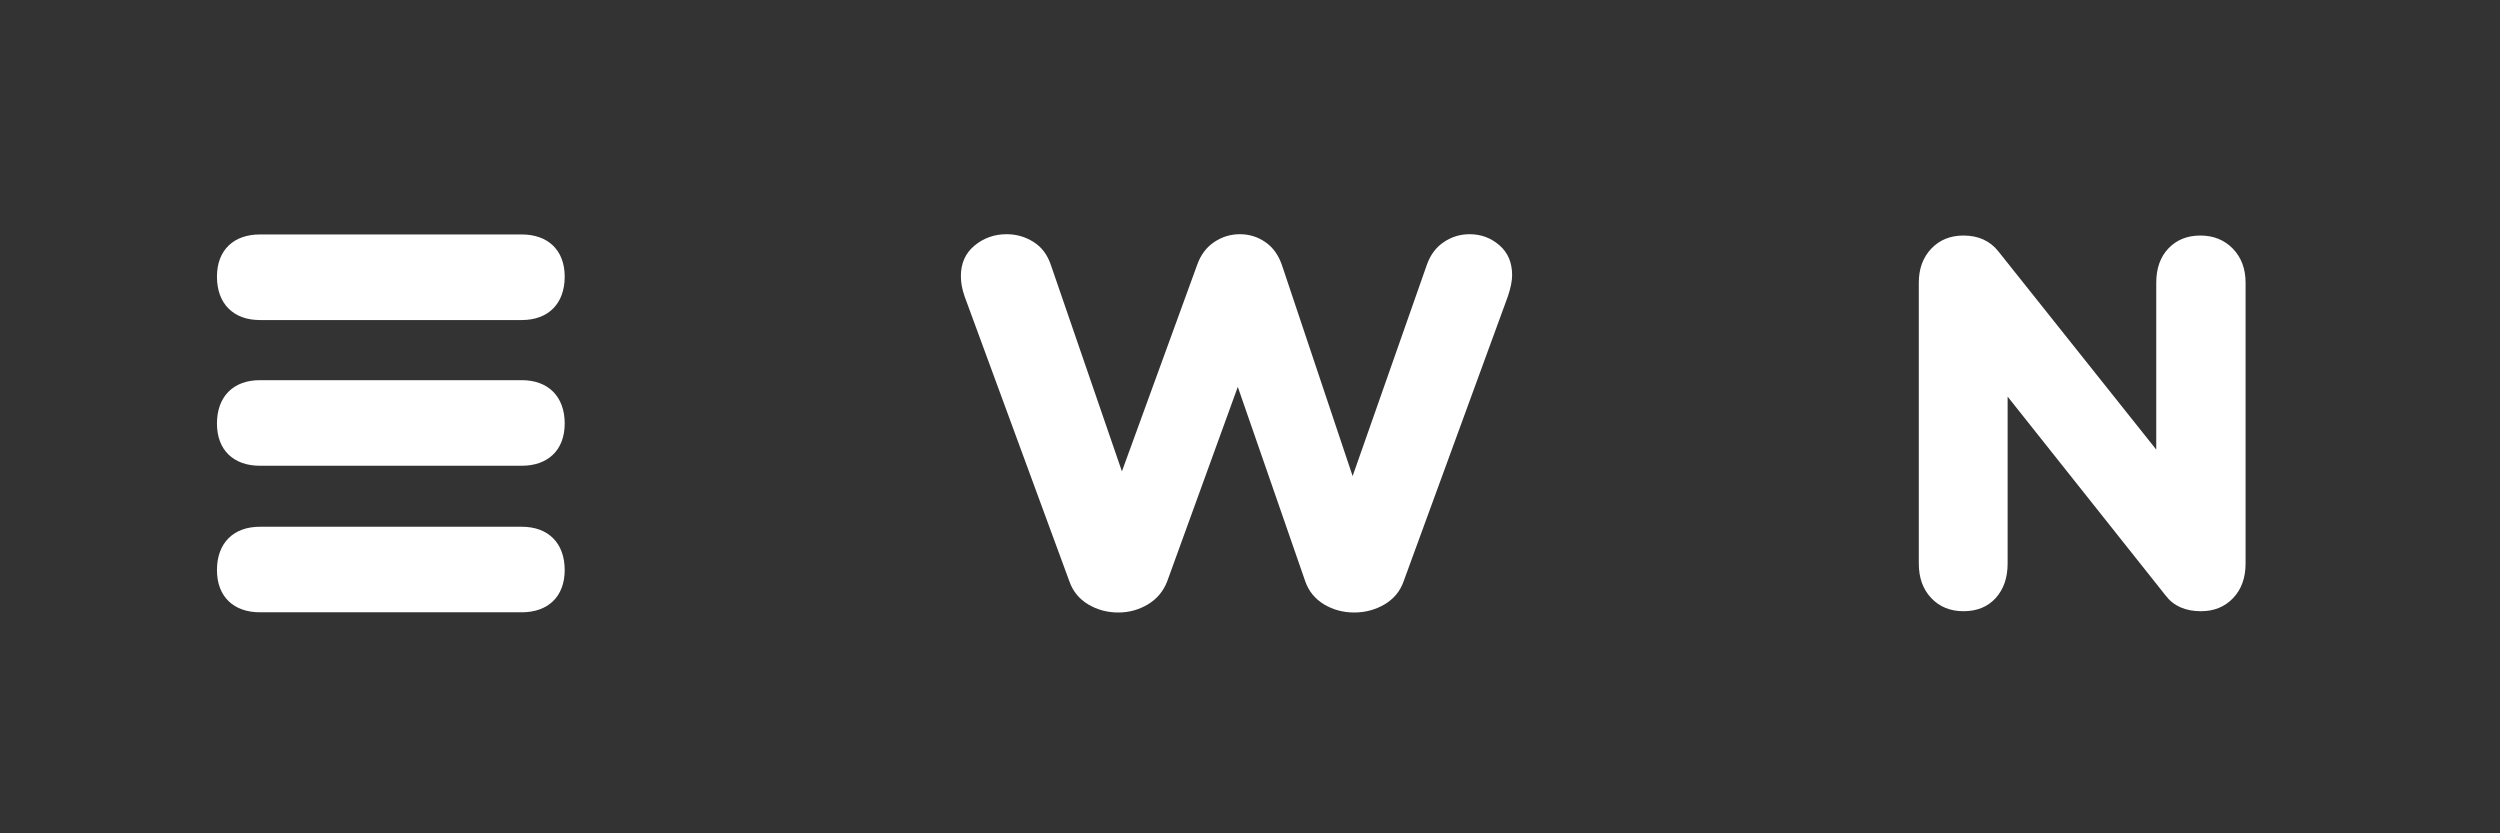
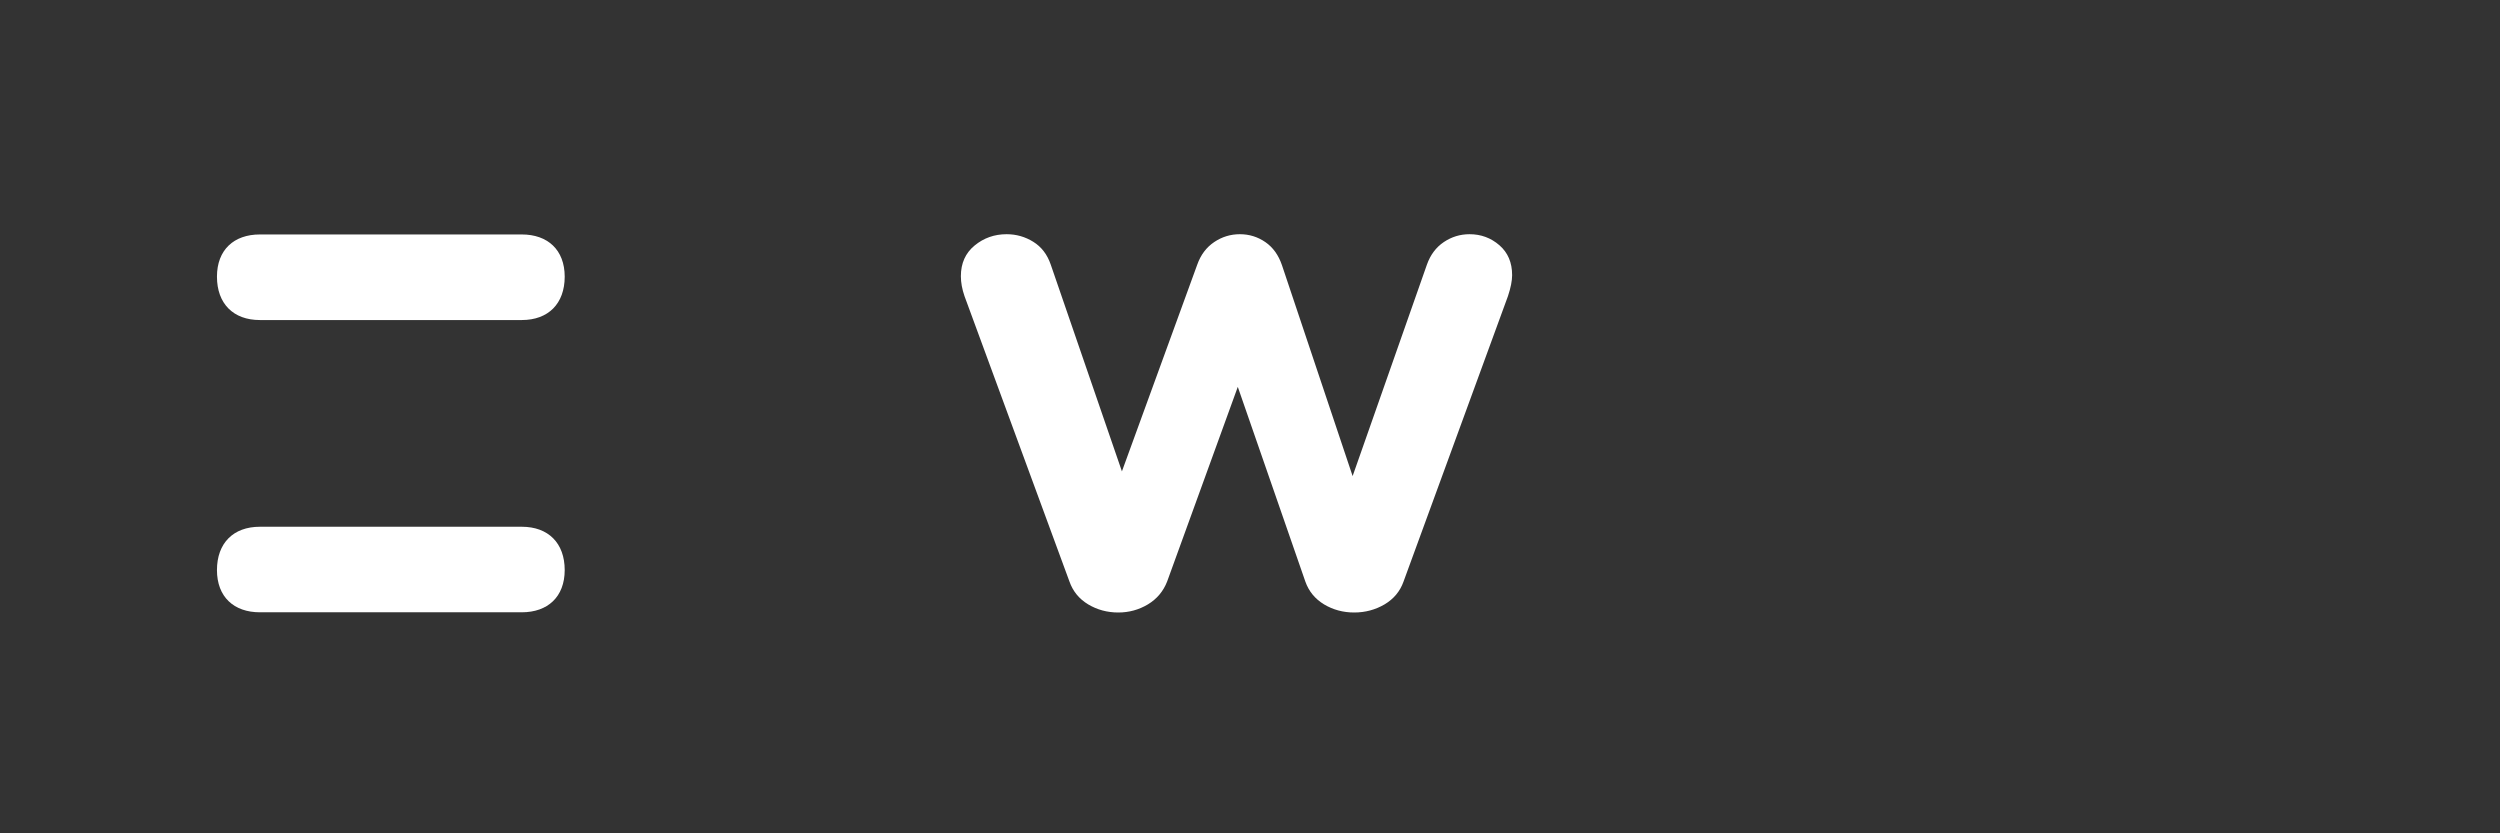
<svg xmlns="http://www.w3.org/2000/svg" class="fill-inherit" fill="none" height="20" viewBox="0 0 60 20" width="60">
  <rect x="0" y="0" width="60" height="20" fill="#333333" stroke="none" />
  <g clip-path="url(#clip0_1582_296958)" id="2023 EWN New Logo_Black 2">
    <path d="M38.892 0.822H20.467V19.427H38.892V0.822Z" id="Vector" />
-     <path d="M18.618 0.822H0.193V19.427H18.618V0.822Z" id="Vector_2" />
-     <path d="M59.165 0.822H40.74V19.427H59.165V0.822Z" id="Vector_3" />
-     <path d="M53.589 5.968C53.792 6.178 53.894 6.451 53.894 6.786V13.523C53.894 13.867 53.795 14.144 53.595 14.354C53.395 14.564 53.138 14.669 52.822 14.669C52.448 14.669 52.165 14.543 51.974 14.291L48.183 9.519V13.523C48.183 13.867 48.087 14.144 47.896 14.354C47.705 14.564 47.447 14.669 47.123 14.669C46.807 14.669 46.55 14.564 46.35 14.354C46.151 14.144 46.051 13.867 46.051 13.523V6.786C46.051 6.451 46.151 6.178 46.35 5.968C46.55 5.758 46.807 5.653 47.123 5.653C47.48 5.653 47.759 5.779 47.959 6.031L51.75 10.79V6.786C51.75 6.442 51.847 6.167 52.042 5.962C52.238 5.756 52.493 5.653 52.809 5.653C53.125 5.653 53.385 5.758 53.589 5.968Z" fill="white" id="Vector_4" />
    <path clip-rule="evenodd" d="M13.553 13.682C13.552 14.327 13.144 14.695 12.522 14.695H6.237C5.615 14.695 5.207 14.327 5.207 13.682C5.207 13.037 5.598 12.642 6.237 12.642H12.523C13.161 12.642 13.553 13.036 13.553 13.682Z" fill="white" fill-rule="evenodd" id="Vector_5" />
    <path clip-rule="evenodd" d="M13.553 6.641C13.552 7.286 13.162 7.681 12.522 7.681H6.237C5.598 7.681 5.207 7.286 5.207 6.64C5.207 5.995 5.615 5.627 6.237 5.627H12.523C13.143 5.627 13.553 5.995 13.553 6.641Z" fill="white" fill-rule="evenodd" id="Vector_6" />
-     <path clip-rule="evenodd" d="M5.207 10.165C5.207 9.519 5.598 9.124 6.237 9.124H12.523C13.161 9.125 13.553 9.519 13.553 10.165C13.552 10.81 13.144 11.178 12.522 11.178H6.237C5.615 11.178 5.207 10.81 5.207 10.165Z" fill="white" fill-rule="evenodd" id="Vector_7" />
    <path d="M34.651 5.81C34.838 5.684 35.044 5.621 35.269 5.621C35.543 5.621 35.782 5.709 35.986 5.886C36.189 6.062 36.291 6.301 36.291 6.603C36.291 6.738 36.258 6.906 36.191 7.107L33.685 13.957C33.602 14.192 33.45 14.374 33.23 14.505C33.01 14.634 32.766 14.7 32.5 14.7C32.234 14.7 31.993 14.634 31.777 14.505C31.561 14.374 31.411 14.192 31.328 13.957L29.707 9.285L28.011 13.957C27.919 14.192 27.766 14.374 27.55 14.505C27.334 14.634 27.097 14.7 26.839 14.7C26.573 14.7 26.332 14.634 26.116 14.505C25.899 14.374 25.75 14.192 25.667 13.957L23.148 7.107C23.09 6.939 23.061 6.78 23.061 6.628C23.061 6.318 23.171 6.073 23.391 5.892C23.611 5.711 23.867 5.621 24.158 5.621C24.39 5.621 24.605 5.682 24.8 5.804C24.995 5.925 25.135 6.108 25.218 6.351L26.926 11.313L28.734 6.351C28.817 6.117 28.953 5.936 29.14 5.81C29.327 5.684 29.532 5.621 29.757 5.621C29.981 5.621 30.185 5.684 30.368 5.81C30.551 5.936 30.684 6.121 30.767 6.364L32.463 11.426L34.246 6.351C34.329 6.117 34.464 5.936 34.651 5.81Z" fill="white" id="Vector_8" />
  </g>
  <defs>
    <clipPath id="clip0_1582_296958">
      <rect fill="white" height="20" width="60" />
    </clipPath>
  </defs>
</svg>